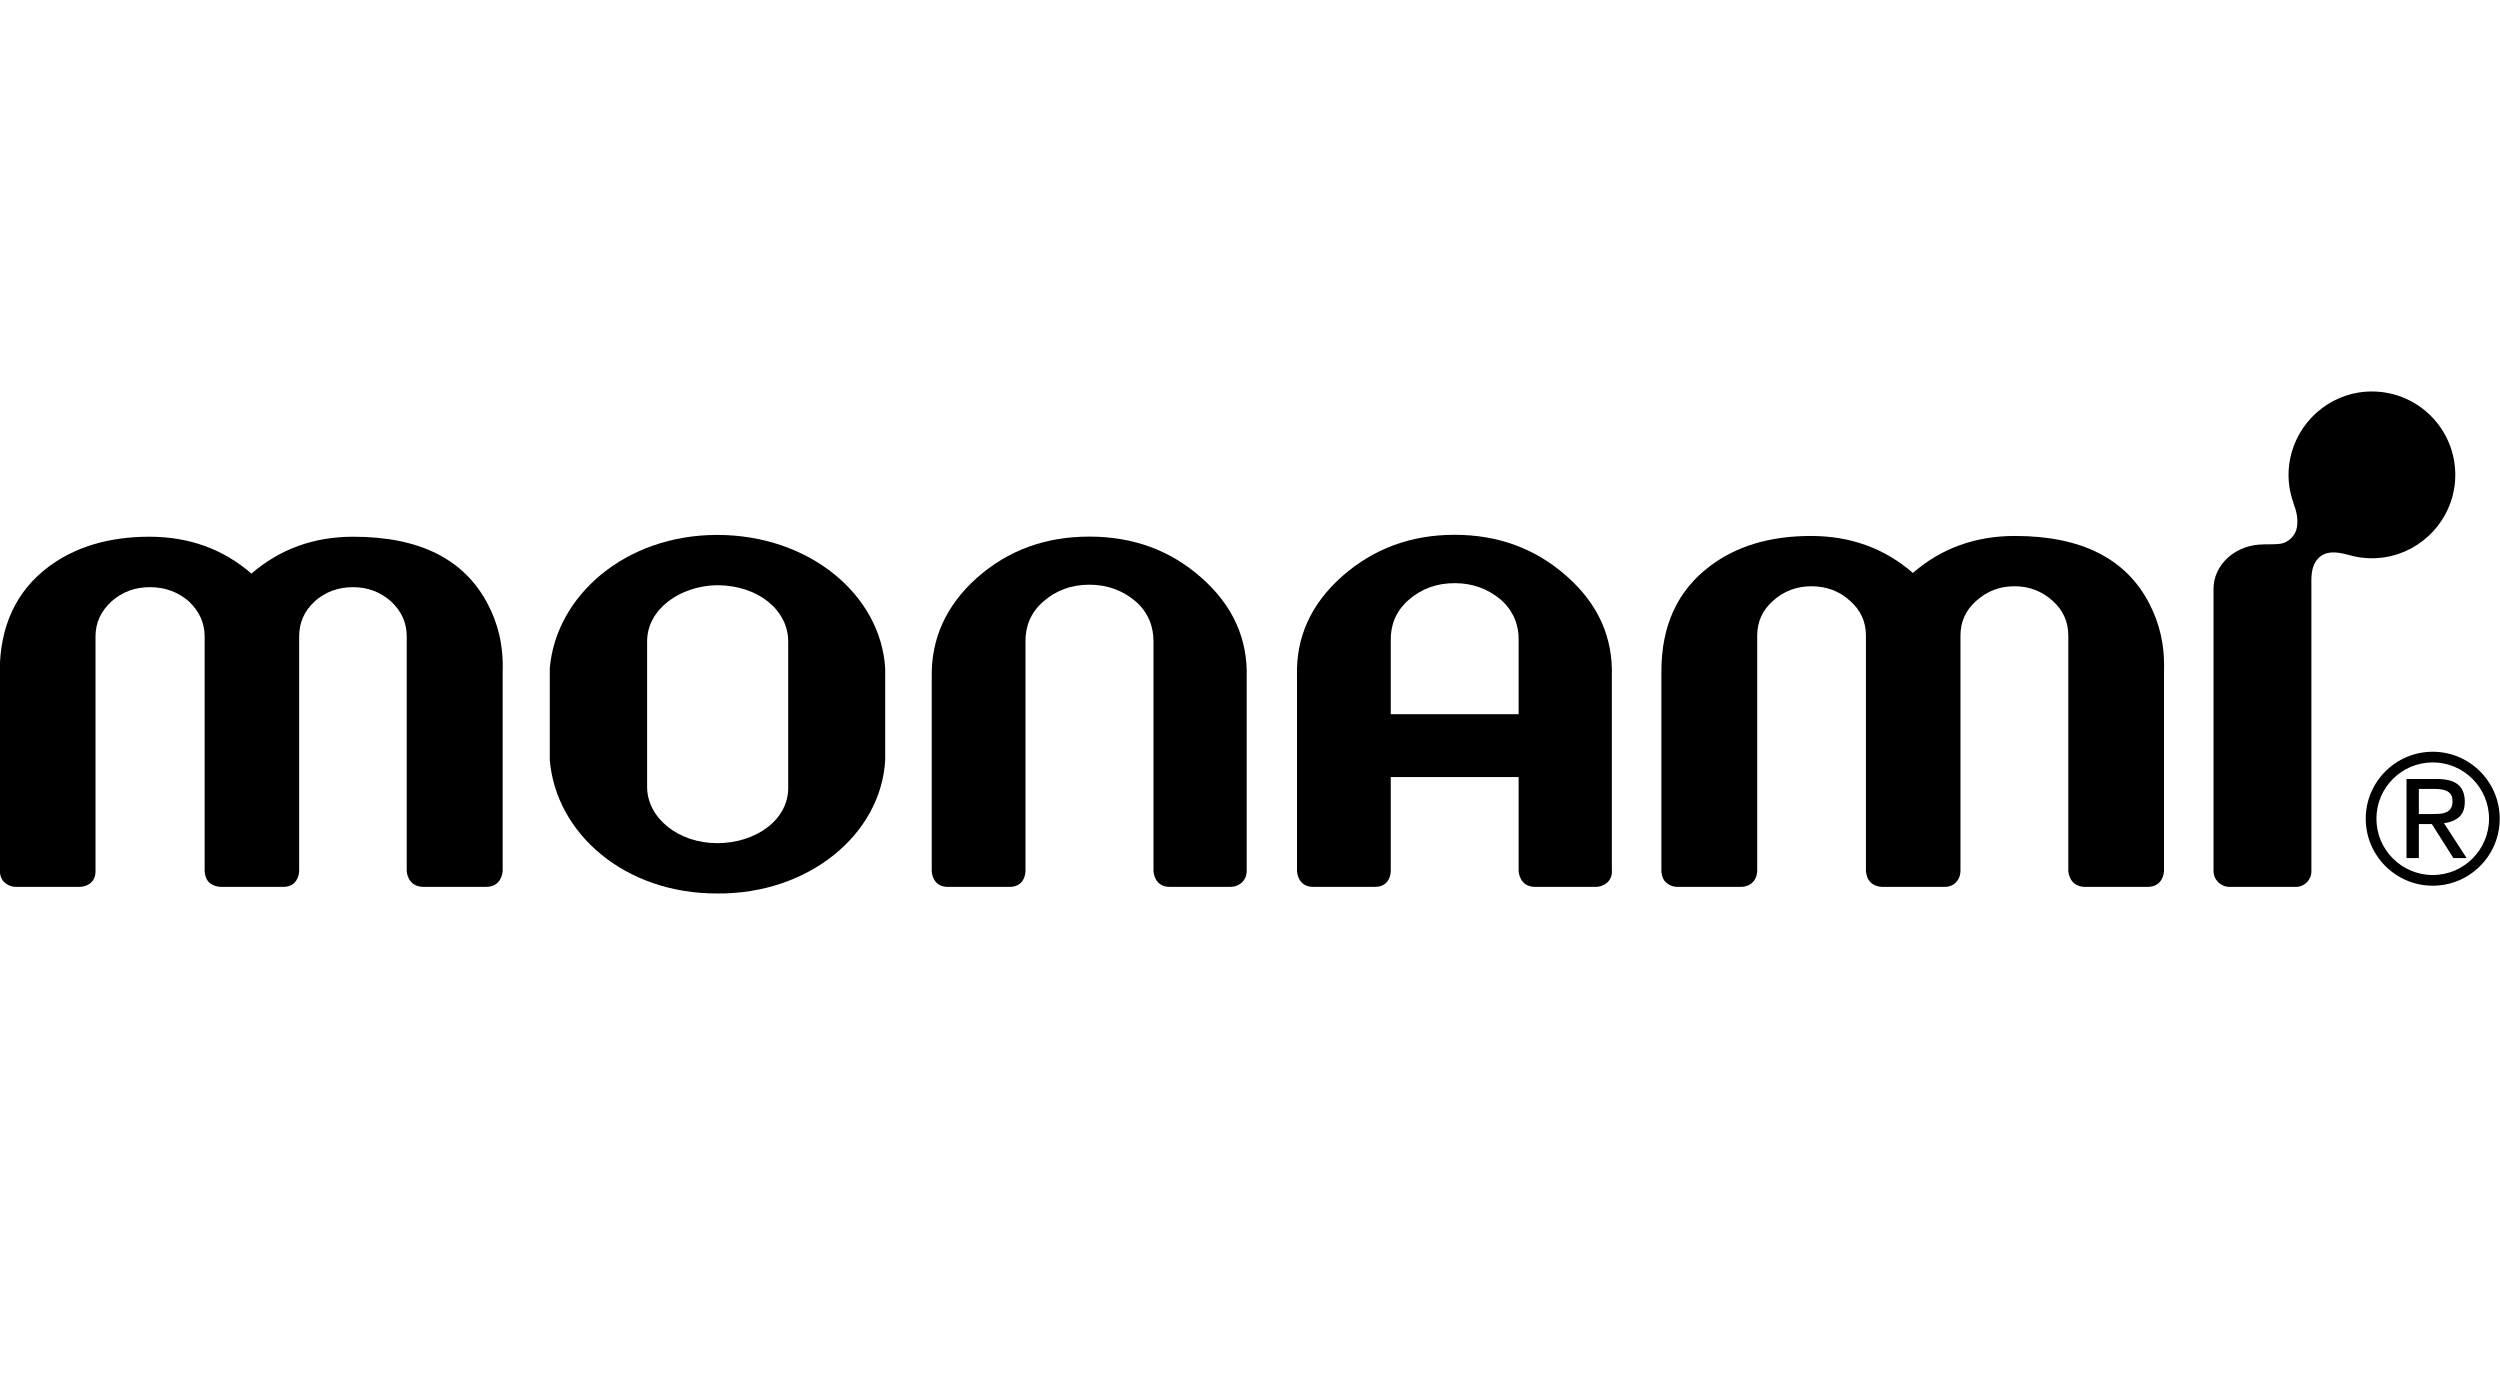
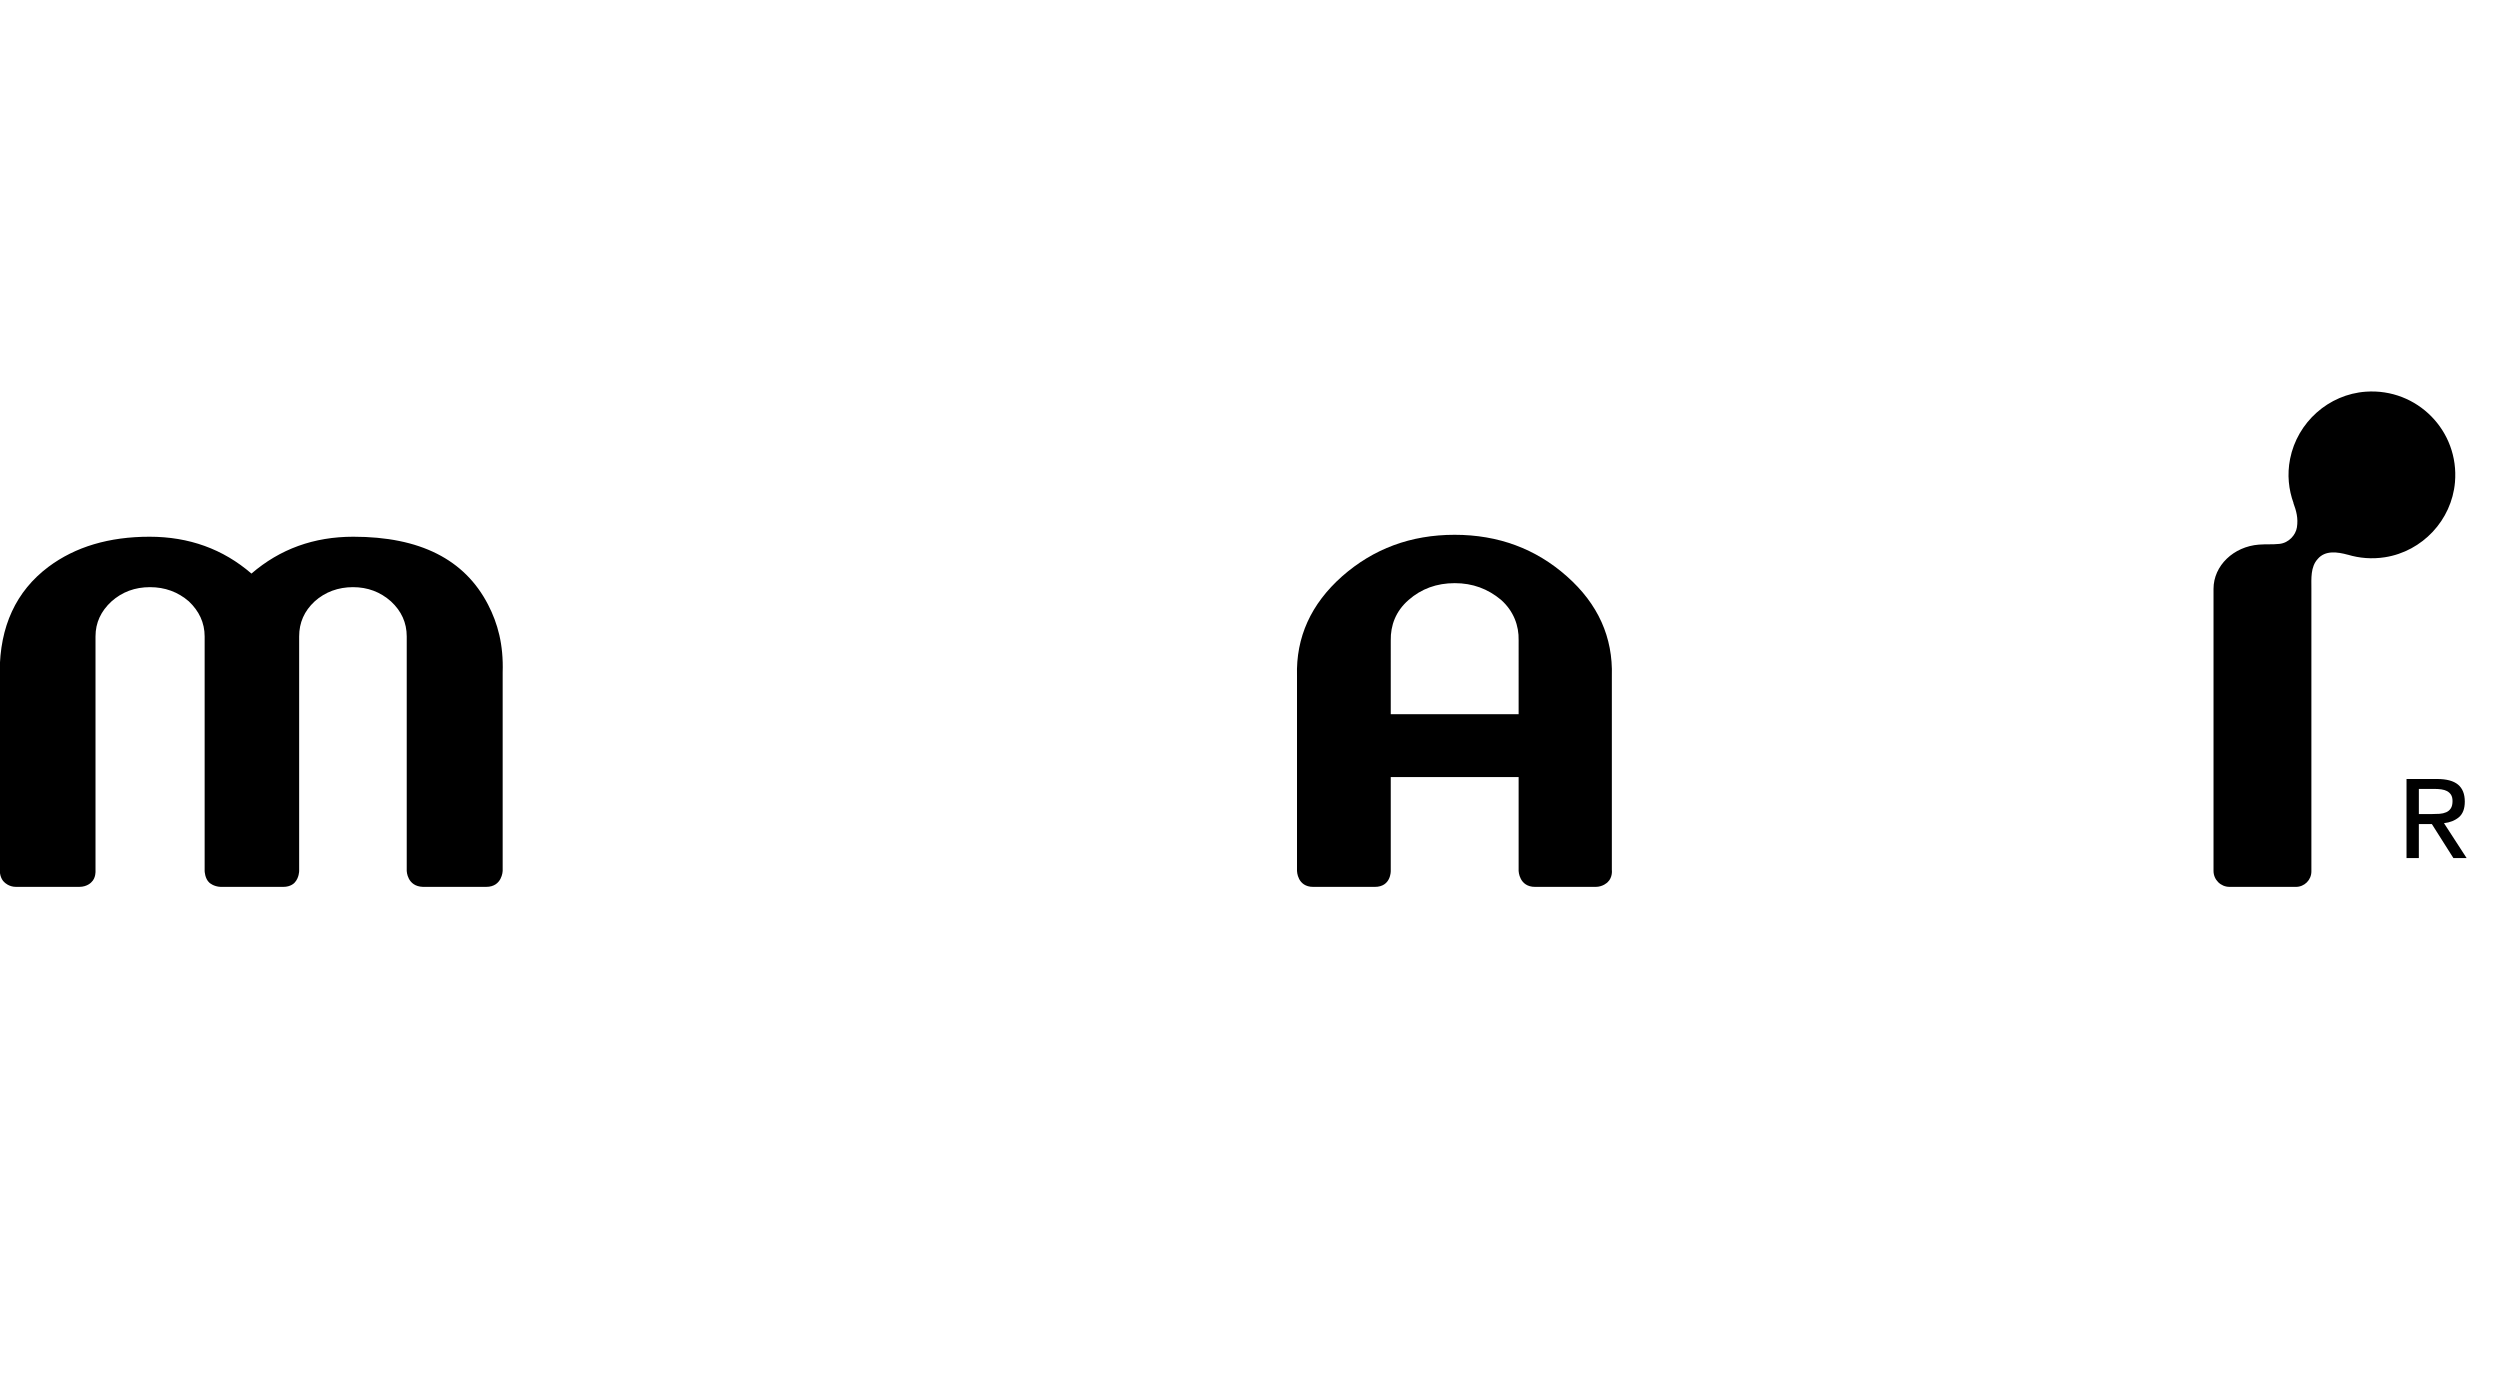
<svg xmlns="http://www.w3.org/2000/svg" version="1.1" id="Layer_1" x="0px" y="0px" width="162px" height="89px" viewBox="0 0 162 89" style="enable-background:new 0 0 162 89;" xml:space="preserve">
  <g>
    <g>
      <path d="M148.774,57.47c0.555,0,1.004-0.448,1.004-1.003v-18.31c0,0,0-0.017,0-0.025c0-0.645-0.059-1.399,0.41-1.91    c0.487-0.577,1.283-0.457,1.956-0.274l-0.004-0.003c0.747,0.225,1.561,0.297,2.407,0.164c2.426-0.381,4.321-2.406,4.535-4.853    c0.29-3.334-2.45-6.108-5.773-5.875c-2.413,0.169-4.441,1.98-4.911,4.354c-0.202,1.024-0.092,1.997,0.225,2.871l-0.011-0.01    c0.189,0.509,0.321,0.982,0.228,1.579c-0.077,0.485-0.516,1.005-1.134,1.069c-0.467,0.049-0.83,0.009-1.329,0.047    c-1.633,0.125-2.941,1.357-2.941,2.865v18.278c0,0.572,0.464,1.035,1.036,1.035H148.774z" />
-       <path d="M130.565,34.73c-2.556,0-4.768,0.796-6.61,2.396c-1.844-1.6-4.048-2.396-6.604-2.396c-2.622,0-4.801,0.637-6.544,1.953    c-2.103,1.583-3.149,3.854-3.149,6.828v12.929c0,0,0,0.503,0.31,0.746c0,0,0.269,0.284,0.721,0.284h4.114    c0.52,0,0.771-0.301,0.771-0.301c0.293-0.276,0.293-0.729,0.293-0.729V41.19c0-0.896,0.336-1.651,1.031-2.263    c0.687-0.62,1.524-0.938,2.488-0.938s1.818,0.318,2.488,0.938c0.704,0.612,1.039,1.366,1.039,2.263v15.249    c0,0,0.017,0.495,0.327,0.763c0,0,0.242,0.251,0.729,0.268h4.021c0.503,0.009,0.738-0.276,0.738-0.276    c0.326-0.31,0.31-0.754,0.31-0.754V41.19c0-0.896,0.335-1.651,1.031-2.263c0.695-0.62,1.499-0.938,2.472-0.938    c0.946,0,1.775,0.318,2.463,0.938c0.687,0.612,1.022,1.366,1.022,2.263v15.249c0,0,0.033,0.997,1.047,1.03h4.098    c1.039,0,1.056-1.03,1.056-1.03V43.511c0.059-1.784-0.319-3.167-0.938-4.373C137.78,36.196,134.872,34.73,130.565,34.73z" />
      <path d="M22.897,34.78c-2.564,0-4.751,0.796-6.603,2.388c-1.843-1.592-4.047-2.388-6.603-2.388c-2.614,0-4.801,0.645-6.552,1.952    c-2.095,1.575-3.158,3.854-3.158,6.838v12.869c0,0,0.017,0.503,0.318,0.746c0,0,0.276,0.284,0.729,0.284h4.114    c0.52,0,0.779-0.301,0.779-0.301c0.302-0.276,0.268-0.729,0.268-0.729V41.24c0-0.888,0.352-1.642,1.039-2.271    c0.688-0.612,1.517-0.921,2.489-0.921s1.818,0.31,2.522,0.921c0.662,0.628,1.022,1.383,1.022,2.271v15.199    c0,0,0.008,0.495,0.31,0.763c0,0,0.268,0.251,0.729,0.268h4.039c0.52,0.009,0.753-0.276,0.753-0.276    c0.293-0.31,0.293-0.754,0.293-0.754V41.24c0-0.888,0.327-1.642,1.006-2.271c0.679-0.612,1.533-0.921,2.48-0.921    c0.955,0,1.776,0.31,2.463,0.921c0.679,0.628,1.022,1.383,1.022,2.271v15.199c0,0,0.025,0.997,1.047,1.03h4.106    c1.031,0,1.064-1.03,1.064-1.03V43.57c0.059-1.802-0.318-3.176-0.947-4.391C30.111,36.247,27.212,34.78,22.897,34.78z" />
-       <path d="M77.871,37.453c-2.019-1.793-4.44-2.681-7.281-2.681c-2.832,0-5.27,0.88-7.298,2.681    c-1.994,1.793-2.966,3.938-2.916,6.469v12.518c0,0,0.008,1.03,1.047,1.03h3.997c1.047,0,1.031-1.03,1.031-1.03V41.601    c-0.017-0.973,0.318-1.894,1.148-2.615c0.821-0.729,1.827-1.098,3-1.098c1.148,0,2.153,0.369,2.991,1.081    c0.838,0.729,1.165,1.676,1.156,2.606v6.536v0.745v7.583c0,0,0.025,1.03,1.047,1.03h3.947c0.478,0,0.753-0.301,0.753-0.301    c0.335-0.318,0.293-0.797,0.293-0.797v-12.45C80.862,41.391,79.89,39.246,77.871,37.453z" />
      <path d="M104.448,43.813c0.076-2.513-0.888-4.675-2.916-6.468c-2.01-1.785-4.44-2.69-7.272-2.69c-2.84,0-5.262,0.905-7.29,2.69    c-2.019,1.793-2.999,3.946-2.924,6.468v12.627c0,0,0.018,1.03,1.048,1.03h3.996c1.056,0,1.031-1.03,1.031-1.03v-6.087h8.286v6.087    c0,0,0.033,1.03,1.064,1.03h3.93c0.478,0,0.771-0.301,0.771-0.301c0.344-0.318,0.276-0.797,0.276-0.797V43.813z M98.407,46.28    h-8.286V41.5c-0.017-0.972,0.318-1.894,1.156-2.623c0.82-0.721,1.817-1.089,2.991-1.089c1.165,0,2.145,0.369,2.999,1.081    c0.821,0.729,1.165,1.684,1.14,2.623V46.28z" />
-       <path d="M46.476,34.663c-5.966,0-10.457,3.946-10.851,8.655v5.933c0.402,4.751,4.843,8.663,10.851,8.646    c5.907,0.051,10.616-3.813,10.884-8.646v-5.933C57.083,38.542,52.433,34.663,46.476,34.663z M51.075,50.985    c0.05,2.119-2.078,3.652-4.6,3.652c-2.505,0-4.542-1.625-4.542-3.652v-9.418c0-2.12,2.162-3.611,4.542-3.645    c2.656,0.008,4.6,1.617,4.6,3.645V50.985z" />
    </g>
    <g>
      <g>
        <path d="M157.926,50.479c0.609,0,1.061,0.121,1.354,0.363c0.293,0.243,0.439,0.61,0.439,1.104c0,0.461-0.13,0.798-0.386,1.014     c-0.259,0.213-0.58,0.34-0.963,0.381l1.467,2.262h-0.857l-1.395-2.203h-0.844v2.203h-0.798v-5.123H157.926z M157.575,52.751     c0.178,0,0.348-0.005,0.51-0.016c0.159-0.011,0.303-0.046,0.427-0.1c0.126-0.055,0.226-0.138,0.299-0.251     c0.075-0.113,0.113-0.272,0.113-0.478c0-0.17-0.035-0.308-0.1-0.41c-0.067-0.1-0.154-0.178-0.259-0.234     c-0.105-0.054-0.227-0.092-0.364-0.11c-0.135-0.019-0.27-0.029-0.404-0.029h-1.055v1.628H157.575z" />
      </g>
      <g>
-         <path d="M157.642,57.394c-2.394,0-4.342-1.946-4.342-4.34s1.948-4.341,4.342-4.341c2.393,0,4.34,1.947,4.34,4.341     S160.034,57.394,157.642,57.394z M157.642,49.404c-2.014,0-3.65,1.637-3.65,3.649c0,2.012,1.637,3.648,3.65,3.648     c2.011,0,3.648-1.637,3.648-3.648C161.29,51.041,159.652,49.404,157.642,49.404z" />
-       </g>
+         </g>
    </g>
  </g>
</svg>